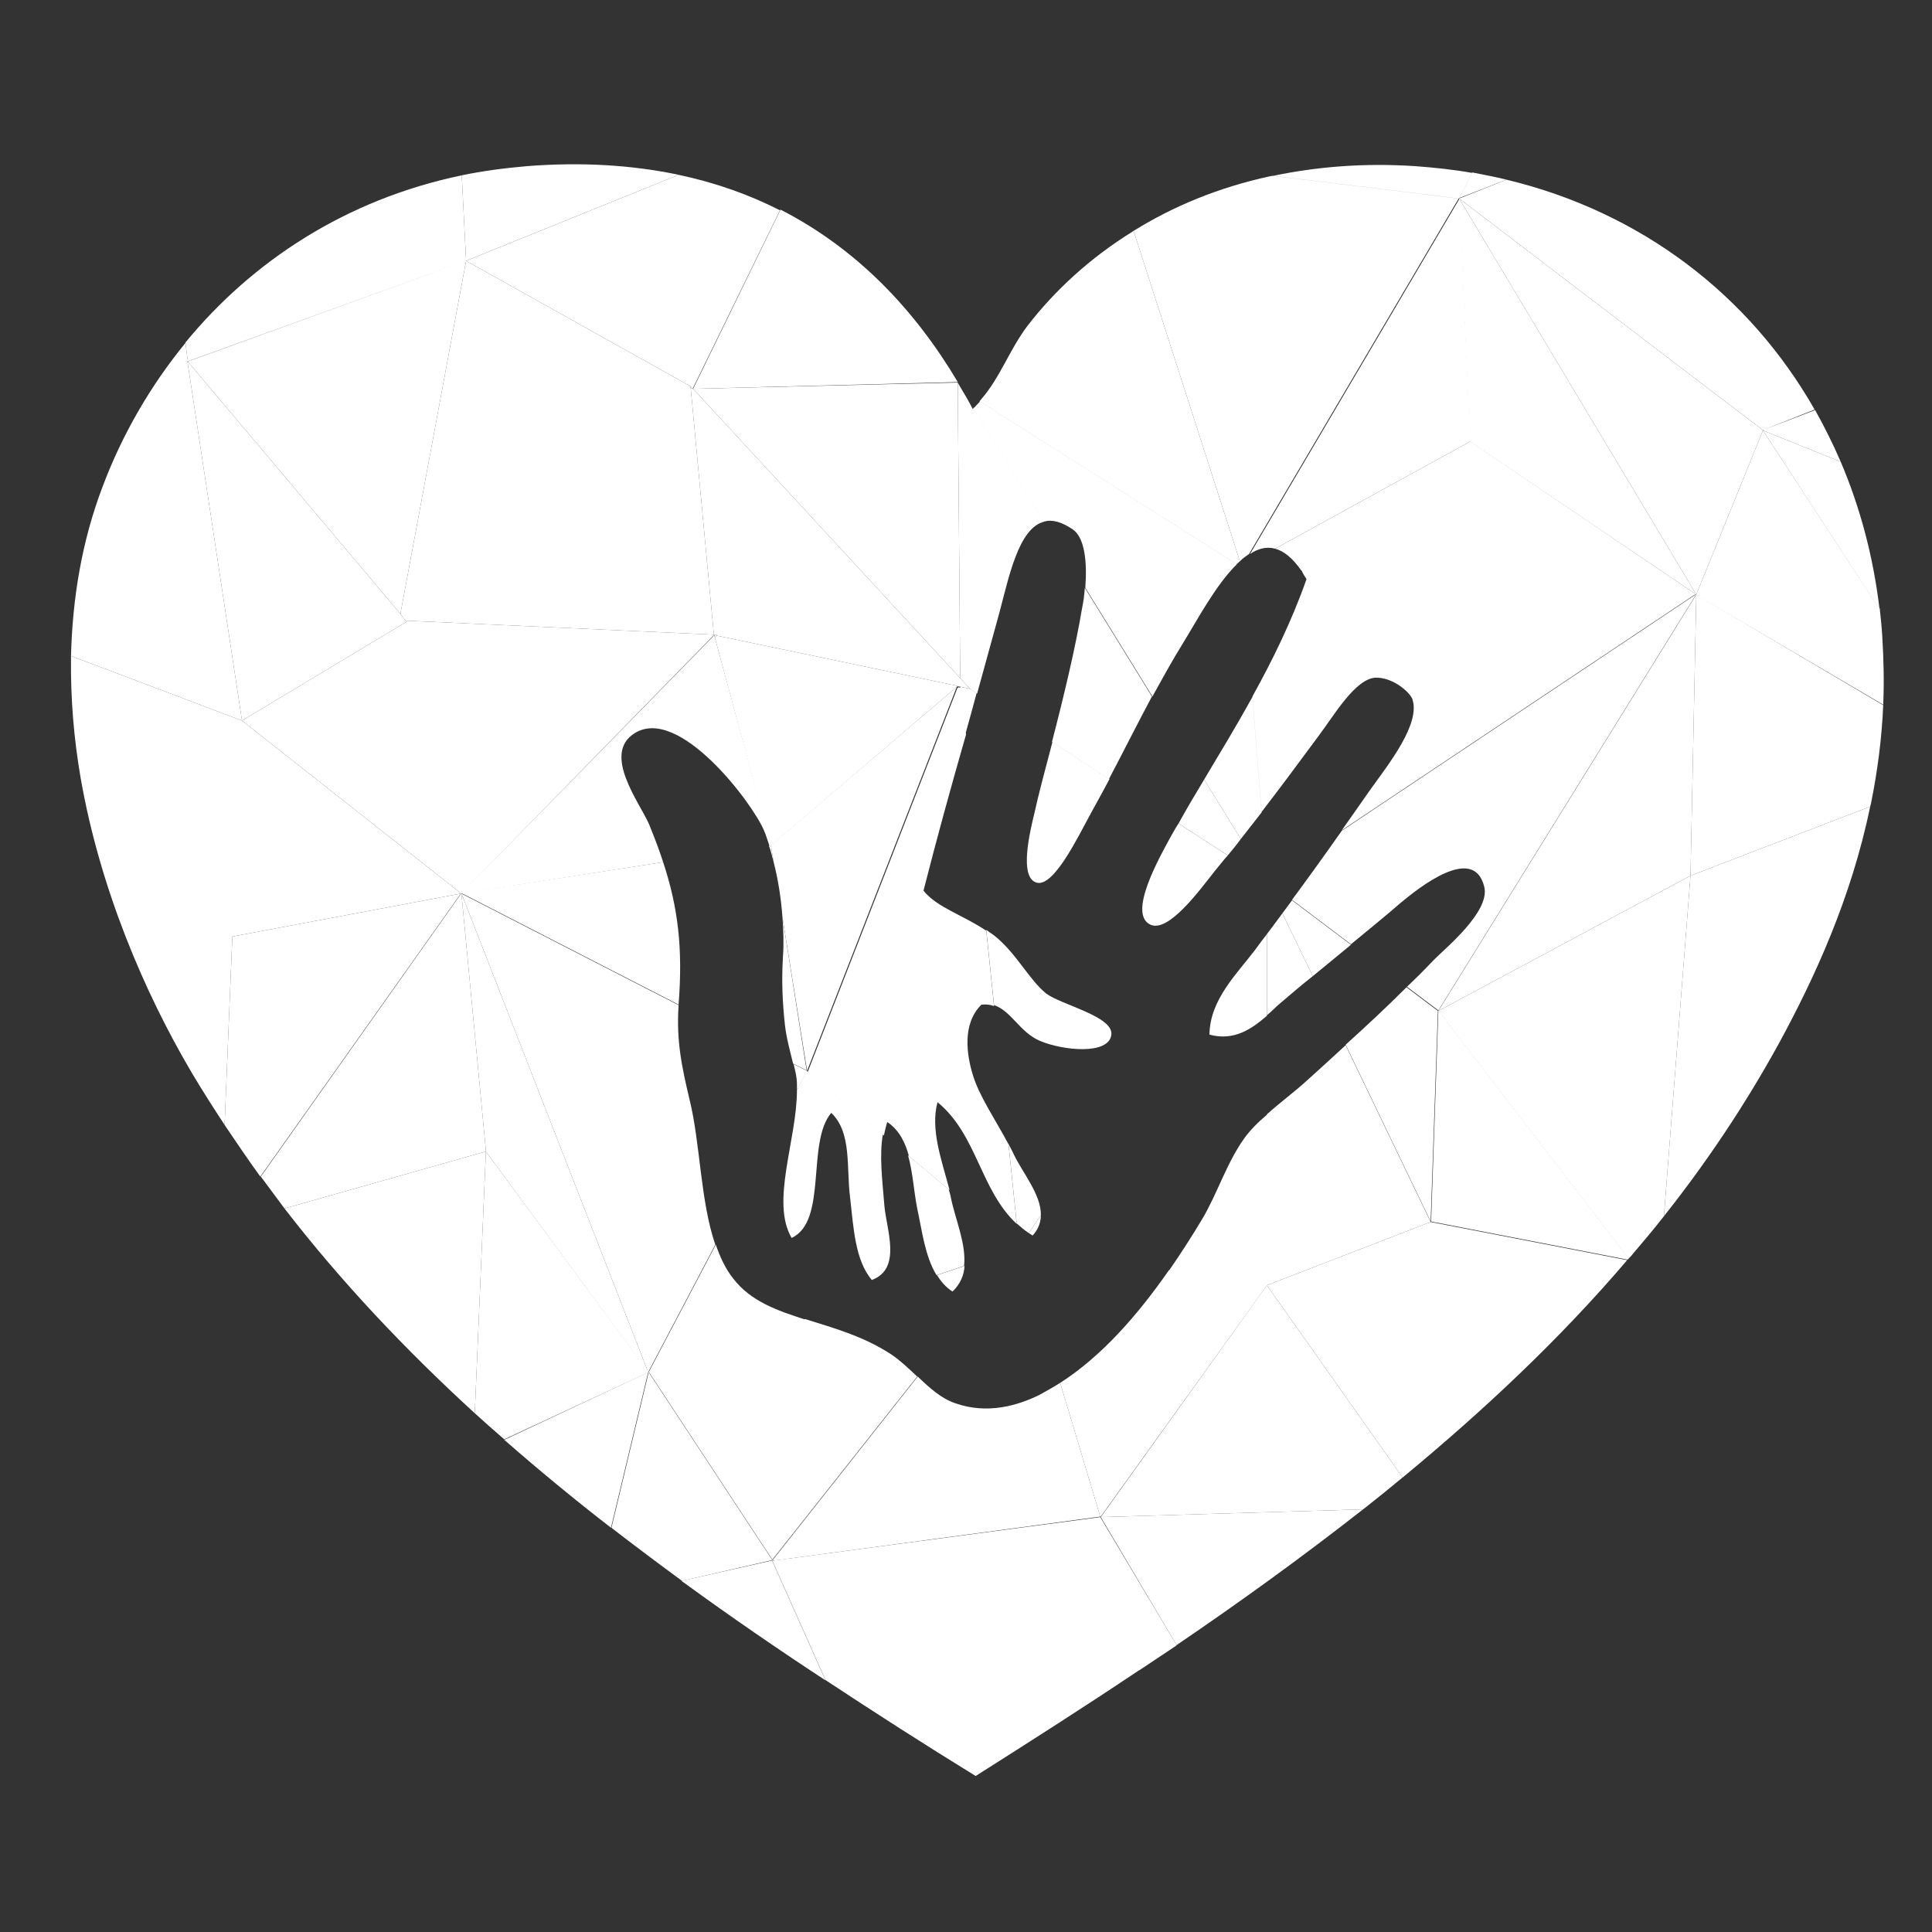
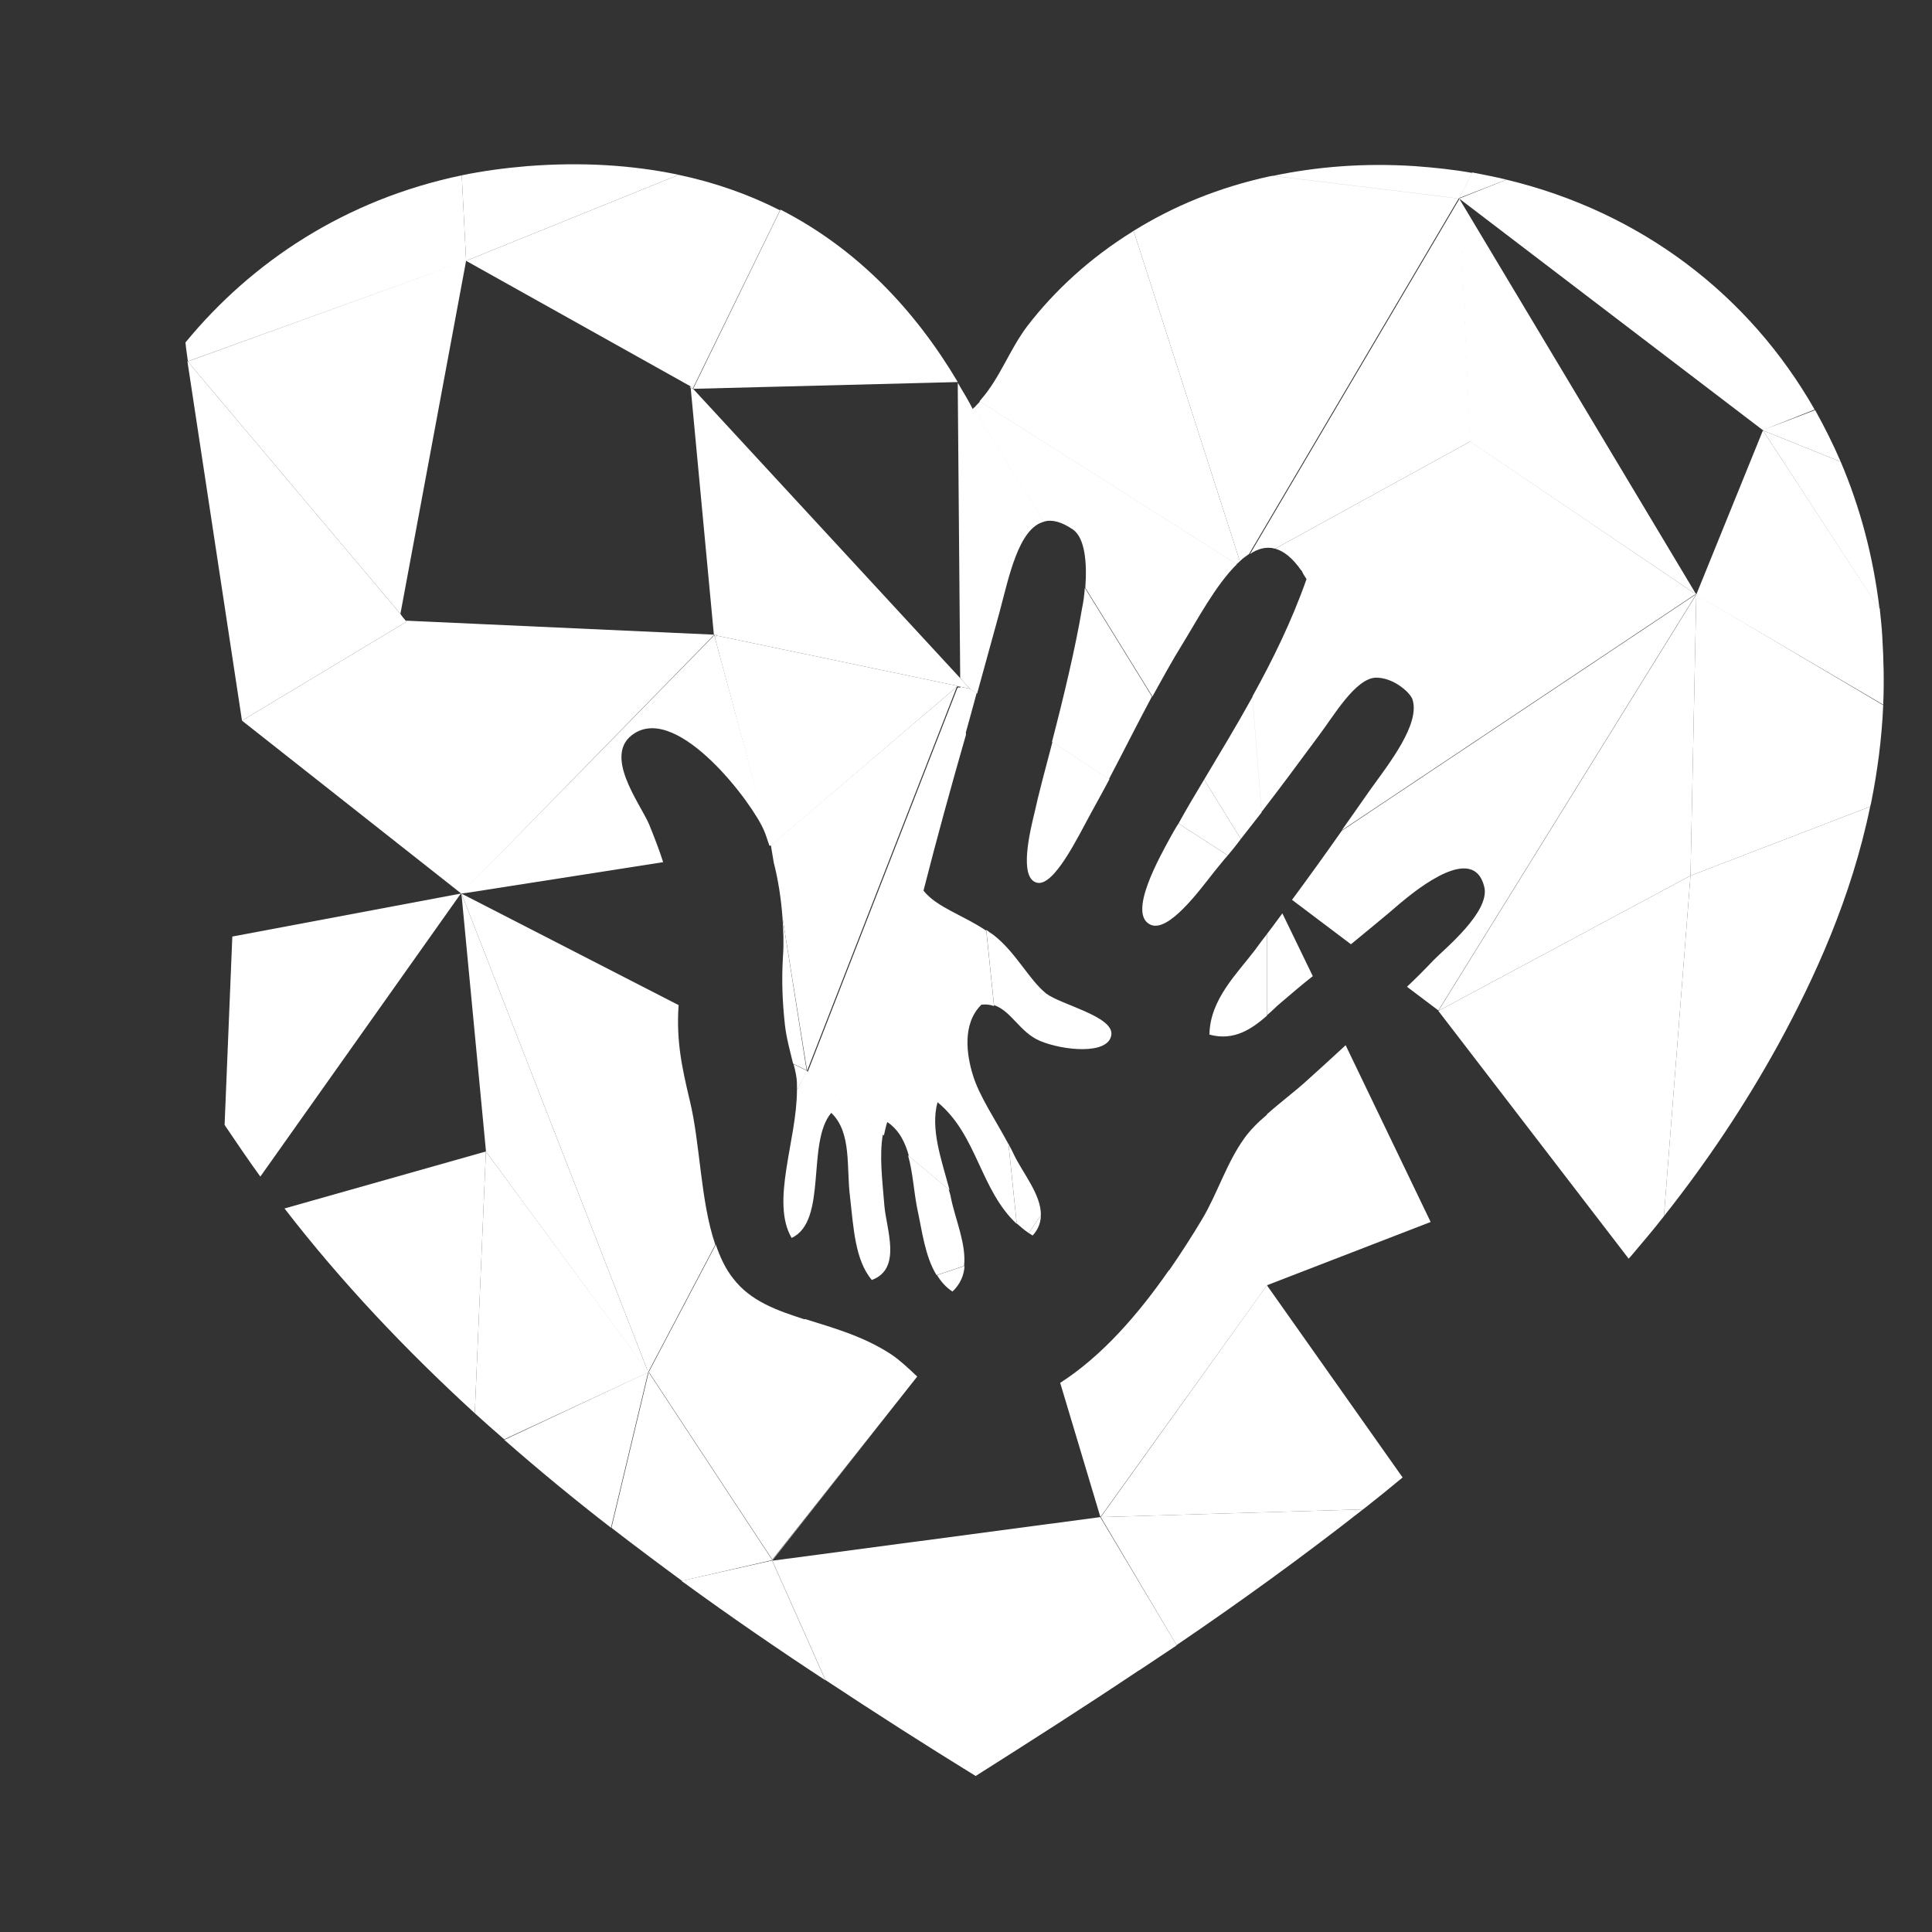
<svg xmlns="http://www.w3.org/2000/svg" id="Calque_1" viewBox="0 0 400 400">
  <rect x="0" y="0" width="400" height="400" fill="#333333" stroke="none" />
  <style>.st0{fill:#FFFFFF;}</style>
  <path class="st0" d="M39 75v-.2h-.2l.2.2zm61.6 163.4v-.7.7zm42.3-158.2l.1.1 4.8 51.1v.1l.1-.1.1.6.4-.4.1-.2h-.7L143 80.3l.4.2h.1-.1l-.4-.5-.2.2zm208.3 42.9z" />
  <path class="st0" d="M147.9 131.6l-.1-.1-.1.1zm50.4-51.5v.8-.8zM189.9 285l-30 38-.1.1-.1.1h.2l.2-.1h-.2zm9-143v.2zm-.6.1l-.1-.1-.1.2zm-54.8-61.6l54.8-1.4c-8.8-14.8-20.7-27.5-36.7-35.7l-18.1 37.1zm54.8-.4v-.8.8zM143 80l.4.5 18.1-37h-.1c-6.3-3.2-13.3-5.7-20.9-7.3L96.5 54 143 80z" />
  <path class="st0" d="M140.5 36.2c-.1 0-.3-.1-.4-.1-9.3-1.9-19.5-2.6-31-1.7-4.7.4-9.2 1-13.5 1.9l.9 17.7 44-17.8z" />
  <path class="st0" d="M96.5 54l-.9-17.7c-24 5-43.4 17.8-57.2 34.6l.1 1 .4 2.9L96.5 54zm-13.6 73.1L96.5 54 39 74.8v.2z" />
-   <path class="st0" d="M38.8 74.8h.1l-.4-2.9-.1-.9c-7.3 8.9-13.1 19-17.1 29.6-4.4 11.5-6.3 23.4-6.6 35.2l35.4 13.4-11.3-74.4zm44.6 53l59.4-47.6.2-.2-46.5-26-13.6 73.1zm59.5-47.6h-.1l-59.4 47.6.6.7 63.8 2.9-4.8-51.1zm55.9 60.2l-.5-59.5v-1.7l-54.8 1.3zm-.5-61.2z" />
  <path class="st0" d="M198.3 80.9l.5 59.5 1 1.1 1.1 1.2 1.4.9c1.5-5.4 3-10.9 4.6-16.7 2-7.5 4-17.6 9.3-18.9l-14.6-23.5-.2.2c-.8-1.6-1.7-3.1-2.6-4.6-.2-.3-.3-.6-.5-.8v1.6zm51 80.5c-1.8 3-3.6 6-5.3 9.1l10.2 6.6c1-1.2 1.9-2.3 2.7-3.4l-7.6-12.3zm-31.5-7.8l11.8 7.7c3.1-5.9 5.9-11.5 8.9-17.1l-13.9-22.5c-.1 1.5-.3 3-.6 4.4-1.3 7.8-3.8 18.3-6.2 27.5zm-70-22.1v-.1L84 128.5l.1.1.1.1-34.1 20.5L95.5 185l52.2-53.4zm-10.5 47c-.8-2.5-1.8-5.1-2.9-7.8-1.8-4.3-9.9-14.6-3-18.9 9.2-5.8 24.5 14.6 26.8 20.2.4.9.7 2 1.1 3.1l.4-.1-11.7-43-.1-.5v.1h-.1L95.5 185l1.5-.2 40.3-6.3zm24.7 11.4c.2 2.8.3 5.5.1 8.2-.3 5-.1 9.4.4 14 .3 2.8 1.1 5.6 1.7 8.1l2.8 1.4-5-31.7z" />
-   <path class="st0" d="M159.2 175.1c.4 1.1.7 2.3 1 3.5l-.6-3.6-.4.1zm-21.9 3.4L97 184.7l-1.5.2.8.4 44.2 22.7v-.1c.9-11.5-.1-20-3.2-29.4zm-89.2 15.4l46.8-8.8.6-.1-45.4-35.8zm2-44.7l-35.4-13.4v.5c-.1 8.4.6 16.7 2 24.8l31.4 32.8 2-44.7zm-33.4 11.9c4 22.9 13.2 44.4 23 61 2.2 3.7 4.5 7.3 6.8 10.8l1.6-39-31.4-32.8z" />
  <path class="st0" d="M95.5 185l-.6.1-46.8 8.8-1.6 39c.1.2.3.4.4.6 2.3 3.4 4.6 6.8 7 10.1l41.3-58.3.3-.3z" />
-   <path class="st0" d="M100.6 238.2l-5-52.5-.1-.7-.3.4L54 243.6c1.6 2.2 3.3 4.4 4.9 6.6l41.7-11.8v-.2z" />
  <path class="st0" d="M142.8 227.8c-1.7-7.1-2.8-12.5-2.3-19.7l-44.2-22.7-.8-.4.4.9 38.3 98.2 13.9-26.4c-3.1-9-3.1-20.9-5.3-29.9zm21.5-7.5c.4 1.5.7 2.9.7 4.2v1.2l2.1-4-2.8-1.4z" />
  <path class="st0" d="M95.5 185l.1.7 5 52.5v-.5.7l33.6 45.7-38.3-98.2zm-36.6 65.2c11.9 15.4 25.2 29.4 39.4 42.4l2.3-54.2-41.7 11.8z" />
  <path class="st0" d="M100.6 238.4l-2.3 54.2c2 1.8 4 3.6 6.1 5.4l29.9-13.9-33.7-45.7z" />
  <path class="st0" d="M134.2 284.1l-29.8 14c7.2 6.3 14.6 12.4 22.1 18.2l7.7-32.2zm25.7 38.9l-25.6-38.9-7.7 32.2s.1 0 .1.1c4.8 3.7 9.6 7.3 14.5 10.9l18.7-4.3zm5.1-97.3c0 10.3-5.5 23.1-1.1 30.6 7.5-3.5 3-19.7 8.2-25.9 4.3 4.1 3.1 11.3 3.9 17.5.7 6.1 1 13 4.5 17.1 6.3-2.3 3-10.5 2.6-15.4-.4-5.1-1.1-10.3-.3-14.8L167 221.7l-2 4zm31.9 22.4c-.1-.6-.3-1.3-.5-1.9l-8.4-7c1 3.5 1.2 7.5 1.9 11 1 4.6 1.6 9.9 4 13.8l5.7-1.9c.5-4.5-1.8-9.6-2.7-14zm-45.1 16.6c-1.6-2-2.7-4.4-3.6-7l-13.9 26.4 32.4-10.9c-5.9-1.9-11.3-3.8-14.9-8.5z" />
  <path class="st0" d="M189.9 285c-1.8-1.7-3.6-3.4-5.4-4.6-5.8-3.8-12.1-5.5-17.8-7.3L134.3 284l25.6 38.9 30-37.9zm7.3-17.6c1.6-1.5 2.4-3.4 2.5-5.3L194 264c.8 1.3 1.8 2.5 3.2 3.4zm15.8-12.1l2.5-3.7c.1-4.3-3.9-8.9-5.7-12.8-.3-.7-.7-1.3-1-2l1.7 16.5c.8.7 1.6 1.4 2.5 2zm-13.1-103.4c.8-2.8 1.5-5.5 2.3-8.4l-1.4-.9-2-.4 1.1 9.7zm15.4 63.6c4.7 2 14.3 3 14.8-1.3.4-3.8-10.5-6.2-13.5-8.5-3.6-2.9-6.3-8.6-11-12.2-.5-.3-.9-.6-1.4-1l1.6 15.6c3.6 1.2 5.3 5.6 9.5 7.4zm27.1-42.3c-2.4 4.4-8.9 15.9-4.3 18.2 3.7 1.9 10.2-7 13.2-10.8 1-1.2 1.9-2.4 2.9-3.5l-10.2-6.6c-.6.9-1.1 1.8-1.6 2.7zm-28.2-5c-1 4.1-3.2 13.3.3 14.5 3.6 1.3 8.8-9.7 11.4-14.4 1.3-2.4 2.6-4.7 3.8-7l-11.8-7.7c-1.5 5.7-2.9 10.9-3.7 14.6zm45.7 28.4c-3.7 4.9-9.4 10.3-9.5 17.6 5.1 1.4 8.8-1.2 11.9-3.9v-16.9c-.8 1-1.6 2.1-2.4 3.2z" />
  <path class="st0" d="M213.8 255.8c1.2-1.3 1.7-2.8 1.7-4.2l-2.5 3.7c.3.2.5.3.8.5zm43.8-20.1c-3.6 5-5.6 11.5-8.7 16.7-2.1 3.5-4.4 7.1-6.9 10.7l20.3 3.1v-35.4c-1.8 1.5-3.5 3.2-4.7 4.9zm-14 104.9c13.1-8.9 26.1-18.3 38.6-28.1l-54.3 1.6 15.7 26.5zm18.7-130.4c1.1-.9 2-1.9 3-2.7 2-1.7 4.2-3.6 6.5-5.4l-6.3-13c-1 1.4-2.1 2.8-3.2 4.3v16.8zm8.3 13.5c-2.4 2.2-5.5 4.5-8.3 7v35.4l33.9-13.1-17.6-36.6c-2.5 2.3-5.1 4.7-8 7.3z" />
-   <path class="st0" d="M271.8 202.1c2.6-2.1 5.2-4.3 7.9-6.5l-12.2-9.2c-.7.9-1.3 1.8-2 2.7l6.3 13zm6.8 14.2l17.6 36.6 1.5-43.6-6.5-4.9c-4.3 4.3-8.3 8-12.6 11.9zm17.7 36.6l40.7 7.9c.1-.1.1-.2.2-.3l-39.4-51.3-1.5 43.7zm-34 13.2l28.1 39.8c16.7-13.8 32.5-28.6 46.4-44.9l.1-.1-40.7-7.9-33.9 13.1z" />
  <path class="st0" d="M297.8 209.3l39.4 51.3c.2-.3.5-.5.7-.8 2.2-2.6 4.5-5.3 6.6-8l5.5-70.5-52.2 28z" />
  <path class="st0" d="M344.5 251.8c8.8-11.1 16.7-22.9 23.6-35.4 7.6-13.9 15.2-30.5 19.1-49.4L350 181.3l-5.5 70.5zm5.5-70.5l1.2-58.2-53.4 86.2zm-82.5 5l12.2 9.2c3.5-2.9 7.1-5.8 10.2-8.5 3.6-3 15.2-12.4 17.4-3.4 1.3 5.2-8.4 13-10.5 15.2-1.9 2-3.7 3.8-5.5 5.5l6.5 4.9 53.4-86.2-73.4 49c-3.8 5.4-6.9 9.7-10.3 14.3zm3-66.4c-3.1 8.8-7 16.7-11.2 24.3l1.9 23.9c3.7-4.8 7.2-9.5 11.7-15.6 3.2-4.2 7.7-12.1 12-12.2 3.7 0 7 3.1 7.5 4.4 1.8 5.1-4.9 13.5-8.7 18.8-2.2 3.1-4.1 5.9-5.9 8.4l73.4-49-81.8-5c.3.8.7 1.4 1.1 2zm-48.4-10.3c2.5 1.7 3 6.8 2.6 12.1l13.9 22.5c2-3.6 4-7.3 6.3-11 2.9-4.7 6.8-12.1 11.2-16.4l-53.2-33.7c-.3.4-.7.7-1 1.1-.1.1-.2.2-.4.3l14.6 23.5c1.7-.5 3.6 0 6 1.6zm34.8 64.1c1.5-1.9 2.9-3.7 4.3-5.5l-1.9-23.9c-3.2 5.8-6.6 11.4-10 17.1l7.6 12.3zm55-136.5c-2.3-.6-4.7-1-7.1-1.5l-2.7 5.3 9.8-3.8z" />
  <path class="st0" d="M304.8 35.8c-.1 0-.1 0 0 0-3.9-.7-7.8-1.1-11.8-1.4-10.5-.7-20.3.1-29.4 2l38.5 4.7 2.7-5.3zm-46.2 78.9L302 41.1l-38.5-4.7c-.2 0-.4.1-.6.1-10.6 2.3-20 6.2-28.2 11.3l22 68.4c.6-.6 1.3-1.1 1.9-1.5zm5.4-1.1c1.8.5 3.6 1.9 5.4 4.5l81.8 5-46.8-31.7-40.4 22.2zm87.2 9.5l-1.2 58.2 37.2-14.3c.1-.3.1-.5.2-.8 1.3-6.5 2.2-13.2 2.5-20.2l-38.7-22.9z" />
  <path class="st0" d="M389.7 131.7c-.1-1.8-.3-3.7-.5-5.5L365 89.1l-13.8 34v.1l38.7 22.7c.2-4.6.1-9.3-.2-14.2zm-133-15.5l-22-68.4c-.1.1-.2.1-.3.2-8.7 5.4-16 12.1-21.7 19.5-3.7 4.9-5.6 10.6-9.5 15.1-.1.2-.3.3-.4.5l53.2 33.7c.3-.2.5-.4.7-.6zm7.3-2.6l40.4-22.2v-.3l-2.2-50-43.4 73.6c1.6-1.1 3.4-1.6 5.2-1.1zm-65.9 28.6L159.6 175l.6 3.6c.9 3.5 1.5 7.3 1.8 11.3l5.1 31.8 31-79.5zm-114-13.6l-.1-.1-.6-.7-.5-.7L39 75l-.2-.2 11.3 74.4 34.1-20.5z" />
  <path class="st0" d="M304.3 91.1v.3l46.9 31.7-49.1-82zM194.1 228.2c8.2 6.7 8.8 18.1 16.4 25.2l-1.7-16.5c-2.6-4.9-6.1-10-7.4-14.4-1.2-3.9-2.3-10.5 1.8-14.5 1-.1 1.8 0 2.6.3l-1.6-15.6c-4.9-3.3-10.2-4.8-13-8.3 2.8-11 5.7-21.5 8.8-32.3l-1-9.7-.6-.1-.2.2-31 79.5 15.8 13.1c.2-.9.4-1.9.7-2.8 2.5 1.7 3.7 4.2 4.5 7.1l8.4 7c-1.7-6.4-4-12.6-2.5-18.2zm4.1-86.2l-49.8-10.4-.4.4 11.6 43.1 38.5-32.9z" />
  <path class="st0" d="M143 80.3l4.8 51.1h.7l-.1.2 49.8 10.4.1.1.6.1v-.2.2l1.9.4-1-1.1-1-1.1-55.3-59.9h-.1zm57.9 62.3h-.1zm26.9 171.5l-67.7 9 75.8 22.7c2.5-1.7 5-3.3 7.5-5 .1-.1.2-.1.2-.2l-15.8-26.5zm-68.1 9.1l.1-.1-18.7 4.2c.1.1.2.2.4.3 9.6 7 19.5 13.8 29.4 20.3l-11-24.7h-.2zm.4-.1h-.2l11 24.7.1.1c10.3 6.8 20.6 13.4 31 19.8 11.2-7.1 22.5-14.3 33.7-21.8.1 0 .1-.1.2-.1l-75.8-22.7zm59.4-36.8l8.3 27.7h.1l34.5-48-20.4-3c-6.4 9.2-13.9 17.8-22.5 23.3z" />
  <path class="st0" d="M227.9 314.1l54.3-1.6c.1-.1.3-.2.4-.3 2.4-1.9 4.9-3.9 7.3-5.9.2-.1.3-.3.5-.4l-28.1-39.8-34.4 48z" />
-   <path class="st0" d="M227.8 314l-8.3-27.7c-1.4.9-2.9 1.7-4.3 2.5-4.5 2.2-10.8 4.1-17.5 1.7-2.9-1-5.3-3.2-7.7-5.5l-30 38 .3.1 67.5-9.1.1.1-.1-.1zm74.3-272.9l49.1 82 13.8-34-.1-.1z" />
  <path class="st0" d="M364.9 89h.2l10.6-4.2c-13.5-23.7-35.9-40.9-63.8-47.6l-9.8 3.9L364.9 89zm.1.1l.2.1 15.9 6.4c-1.6-3.7-3.4-7.3-5.3-10.7L365.1 89l-.1.1z" />
  <path class="st0" d="M365 89.1l24.2 37.2c0-.2 0-.3-.1-.5-1.3-10.7-4-20.8-8-30.2l-15.9-6.4-.2-.1z" />
</svg>